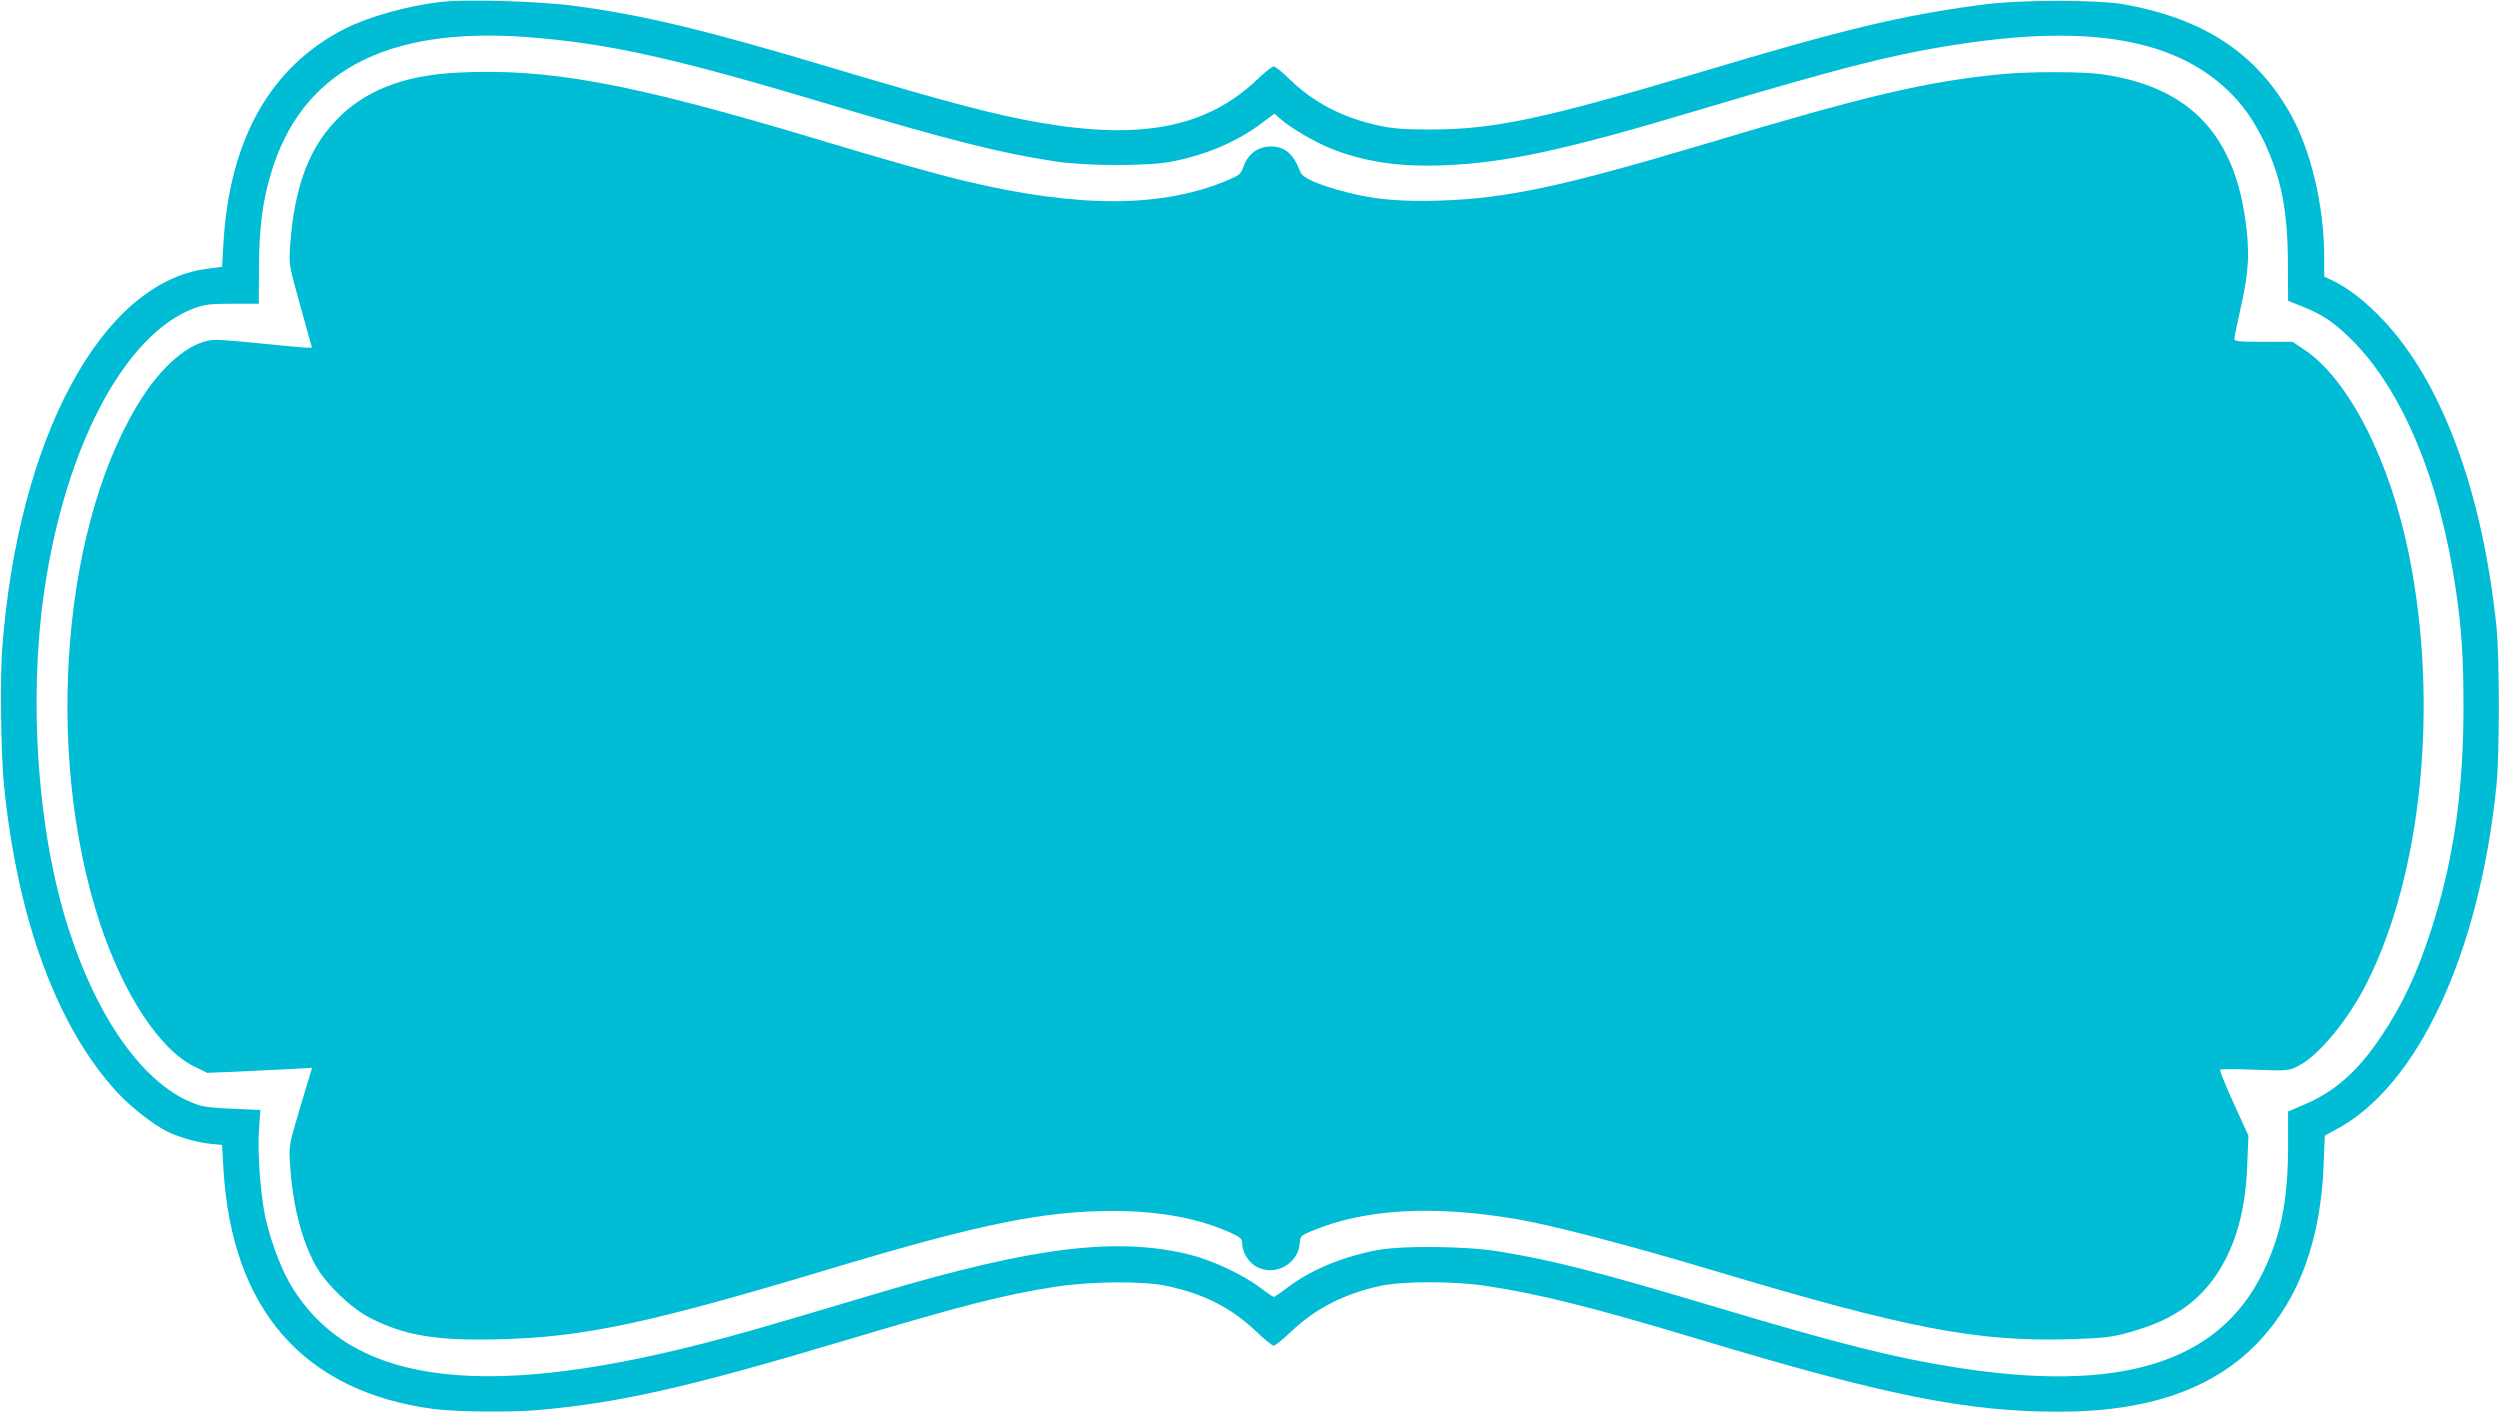
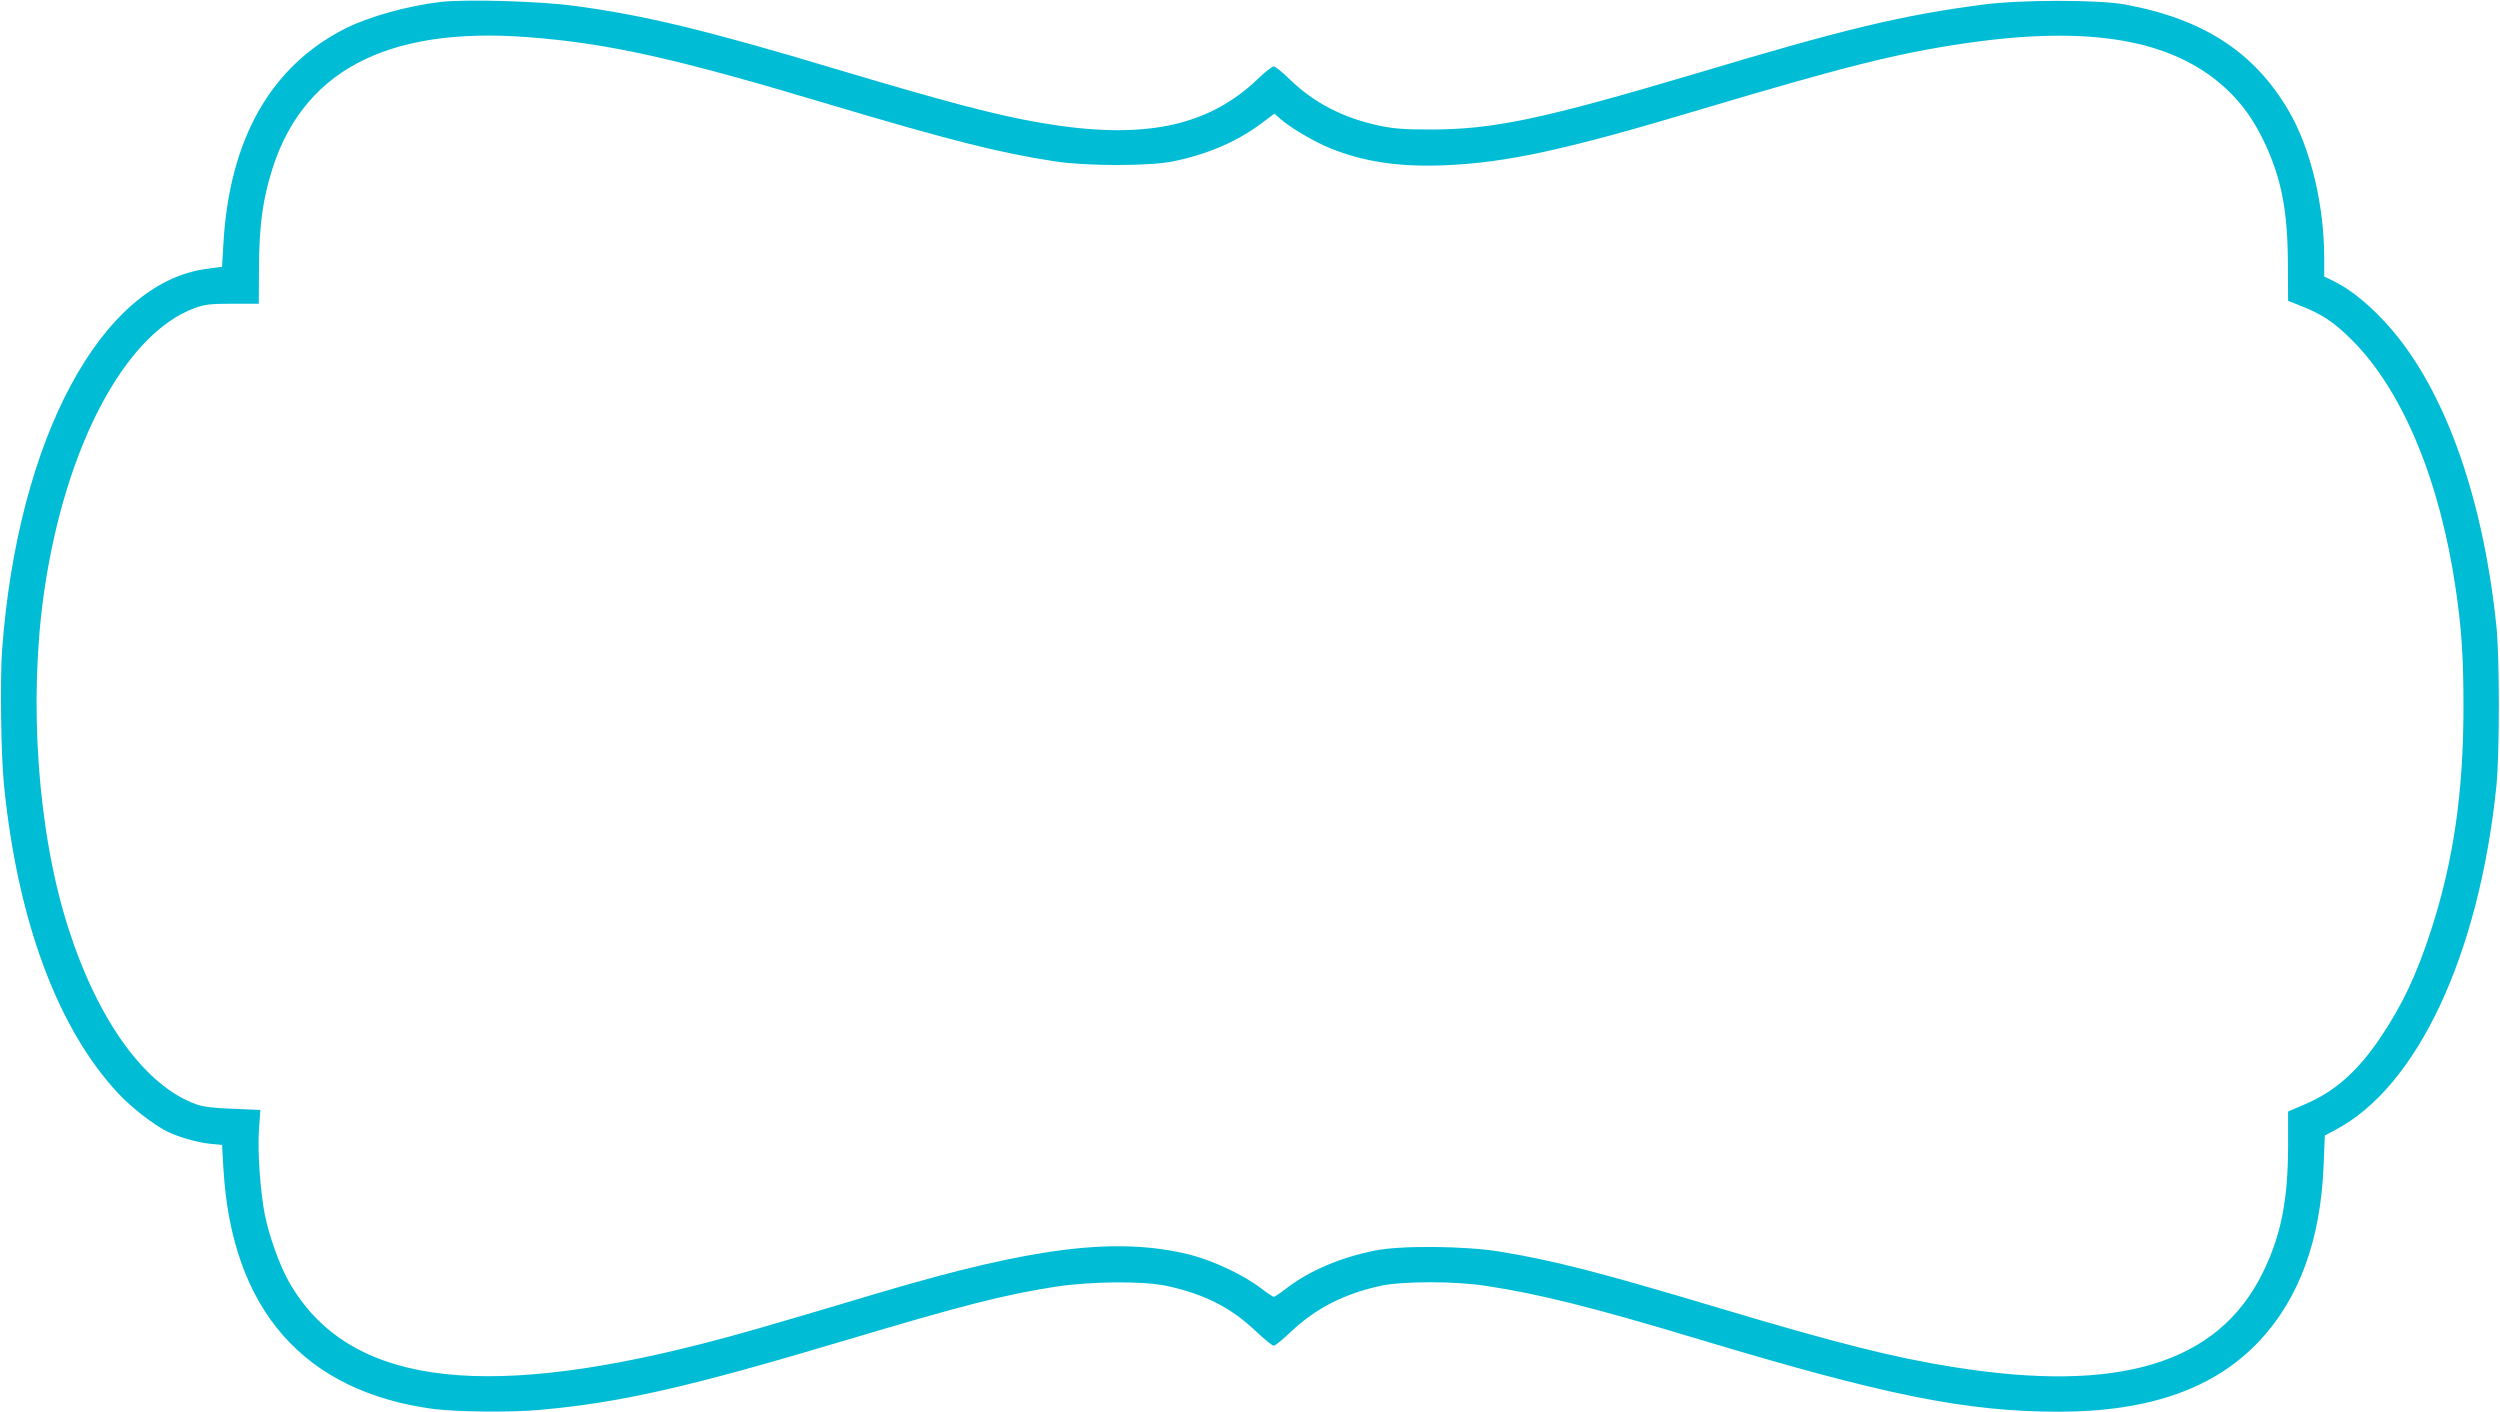
<svg xmlns="http://www.w3.org/2000/svg" version="1.0" width="1280pt" height="723pt" viewBox="0 0 1280 723" preserveAspectRatio="xMidYMid meet">
  <g transform="translate(0,723) scale(0.1,-0.1)" fill="#00bcd4" stroke="none">
    <path d="M2256 7220 c-170 -20 -367 -75 -490 -137 -380 -193 -591 -565 -622 -1098 l-7 -121 -82 -11 c-537 -73 -964 -871 -1044 -1948 -11 -148 -6 -542 9 -690 69 -697 275 -1252 587 -1585 67 -71 176 -156 248 -193 54 -27 156 -57 220 -63 l62 -6 7 -122 c42 -720 410 -1141 1076 -1230 118 -15 396 -18 540 -5 415 37 760 115 1560 354 610 182 820 236 1085 277 183 28 451 30 570 4 191 -42 324 -109 451 -228 45 -43 88 -78 95 -78 8 0 46 31 86 69 128 122 274 197 464 238 114 24 381 24 539 -1 267 -40 550 -111 1075 -269 968 -292 1381 -375 1860 -375 461 1 795 119 1024 363 204 219 313 517 328 901 l6 150 54 29 c420 220 737 898 825 1765 16 163 16 650 0 810 -71 690 -279 1255 -582 1573 -88 93 -173 159 -252 198 l-48 23 0 93 c0 274 -69 561 -181 754 -175 301 -437 472 -839 546 -135 25 -541 25 -730 -1 -417 -55 -704 -124 -1462 -351 -787 -234 -1043 -289 -1368 -288 -128 0 -186 4 -260 20 -185 40 -332 116 -458 238 -36 36 -73 65 -81 65 -7 0 -46 -30 -85 -68 -256 -243 -589 -310 -1106 -221 -229 39 -483 106 -1065 280 -647 194 -970 272 -1325 319 -176 24 -554 35 -684 20z m445 -180 c416 -32 753 -107 1550 -346 614 -183 868 -247 1149 -290 162 -25 482 -25 602 -1 179 36 333 102 460 198 l63 47 31 -27 c52 -46 175 -118 257 -151 175 -70 355 -96 587 -86 314 13 622 80 1305 285 745 222 1016 290 1361 340 634 92 1056 19 1327 -229 85 -78 145 -162 202 -281 86 -184 118 -349 119 -616 l1 -193 65 -26 c112 -44 172 -85 265 -178 257 -258 449 -720 529 -1276 30 -204 39 -348 39 -600 0 -436 -51 -787 -165 -1140 -74 -229 -149 -388 -262 -555 -118 -174 -234 -275 -387 -340 l-84 -36 0 -182 c-1 -274 -36 -452 -129 -642 -228 -466 -735 -621 -1586 -484 -303 48 -593 121 -1202 303 -614 184 -846 243 -1120 288 -178 29 -509 32 -639 5 -174 -35 -330 -101 -444 -187 -36 -28 -69 -50 -73 -50 -4 0 -34 20 -67 45 -87 67 -245 141 -359 170 -372 94 -800 42 -1591 -193 -610 -182 -737 -218 -910 -262 -1160 -297 -1821 -199 -2115 316 -48 85 -101 231 -124 344 -23 117 -38 323 -30 436 l7 101 -139 6 c-97 3 -154 10 -189 23 -261 93 -503 427 -655 902 -157 488 -205 1159 -124 1722 107 742 413 1320 769 1452 51 19 80 23 195 23 l135 0 1 185 c1 203 17 331 59 474 153 528 589 761 1316 706z" />
-     <path d="M2340 6858 c-277 -14 -479 -94 -623 -248 -140 -147 -212 -349 -232 -645 -6 -88 -5 -95 53 -302 l59 -213 -27 0 c-14 0 -113 9 -220 20 -107 11 -217 20 -245 20 -112 0 -252 -107 -367 -280 -417 -628 -517 -1821 -227 -2705 121 -366 306 -648 484 -736 l66 -32 147 6 c81 4 202 10 268 13 l122 7 -60 -199 c-59 -198 -59 -200 -53 -294 13 -208 58 -387 131 -519 54 -97 179 -217 279 -269 177 -90 341 -118 664 -109 433 11 765 82 1696 362 760 228 1087 295 1445 295 234 0 437 -38 597 -110 54 -25 63 -32 63 -55 0 -43 29 -93 67 -117 95 -58 222 8 228 120 2 32 7 37 58 58 269 114 618 135 1047 63 189 -32 579 -134 1030 -269 968 -290 1330 -360 1799 -347 150 4 215 10 277 26 235 59 378 150 483 306 98 147 149 328 157 565 l6 145 -75 165 c-41 91 -73 168 -70 173 2 4 82 4 177 0 169 -6 174 -5 221 18 104 51 258 237 352 424 284 561 370 1431 218 2190 -97 486 -310 903 -536 1054 l-61 41 -149 0 c-129 0 -149 2 -149 16 0 9 16 85 35 170 40 177 45 280 19 453 -64 436 -298 670 -734 731 -98 14 -377 14 -516 0 -390 -39 -687 -109 -1524 -360 -717 -214 -1006 -276 -1345 -287 -204 -6 -338 5 -481 43 -144 37 -224 72 -236 103 -35 93 -79 131 -151 131 -67 0 -119 -39 -142 -107 -11 -33 -21 -41 -77 -65 -337 -142 -758 -144 -1338 -7 -153 36 -408 108 -809 229 -924 276 -1341 352 -1801 328z" />
  </g>
</svg>